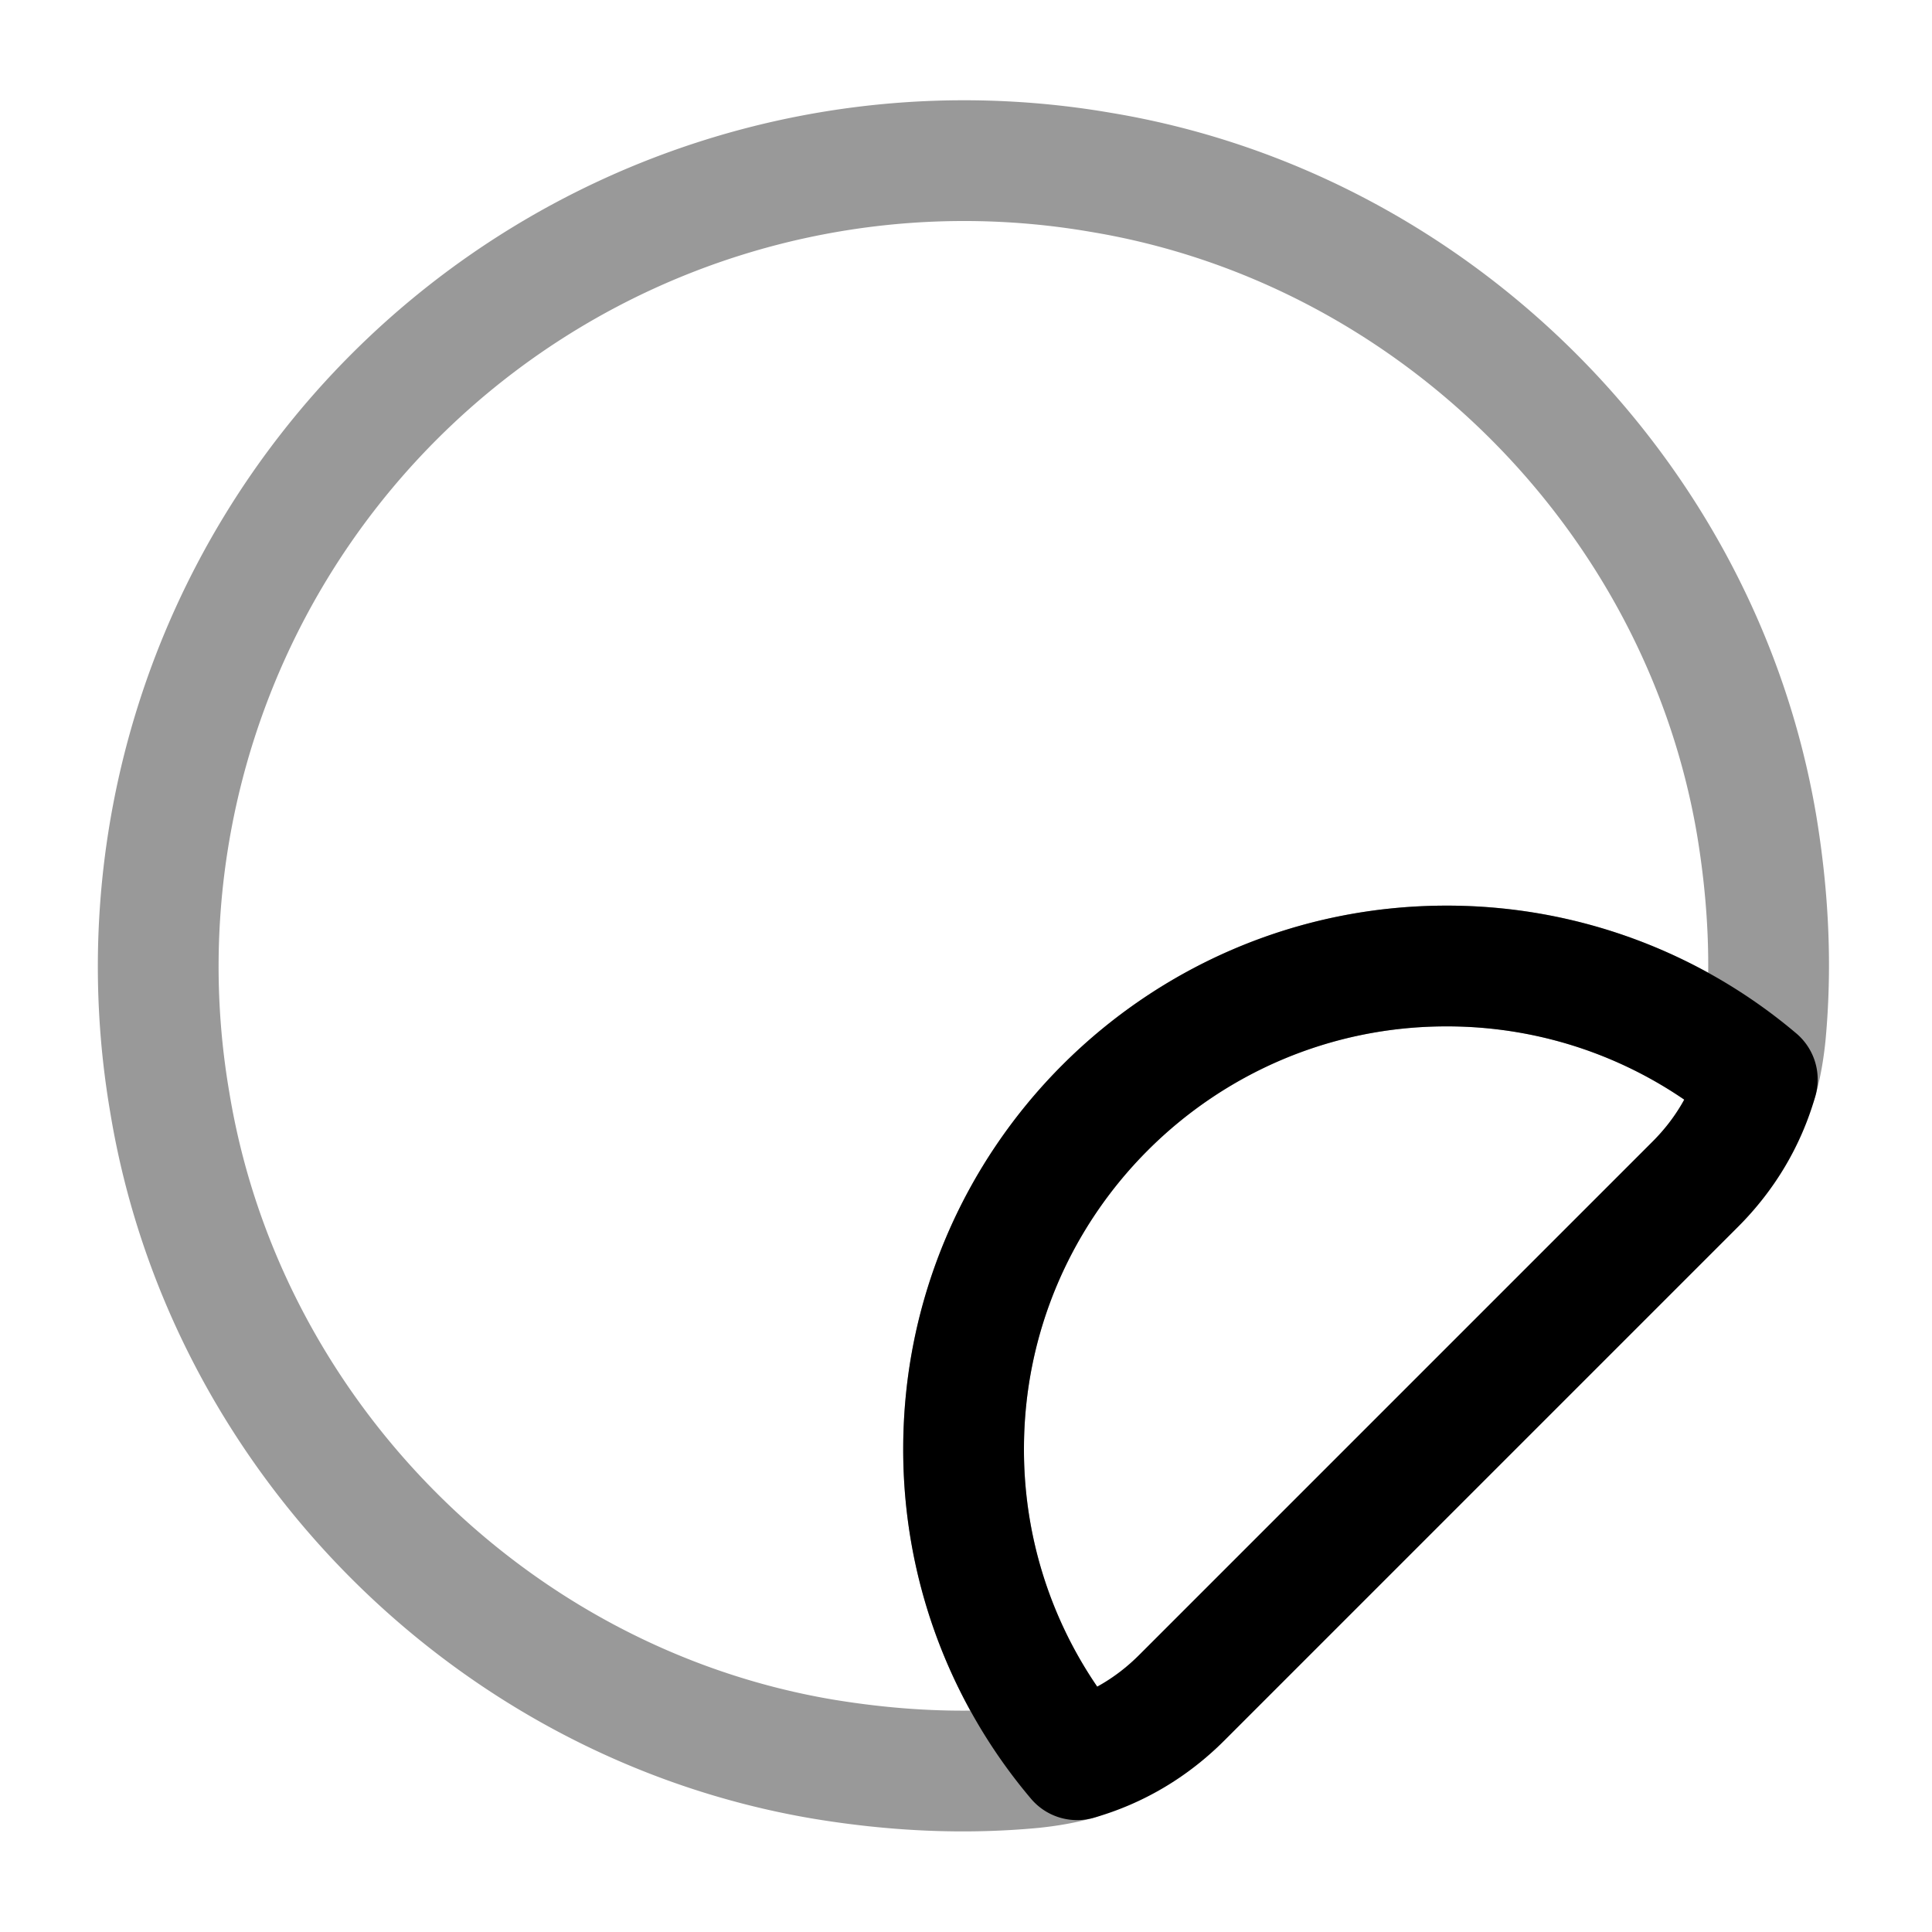
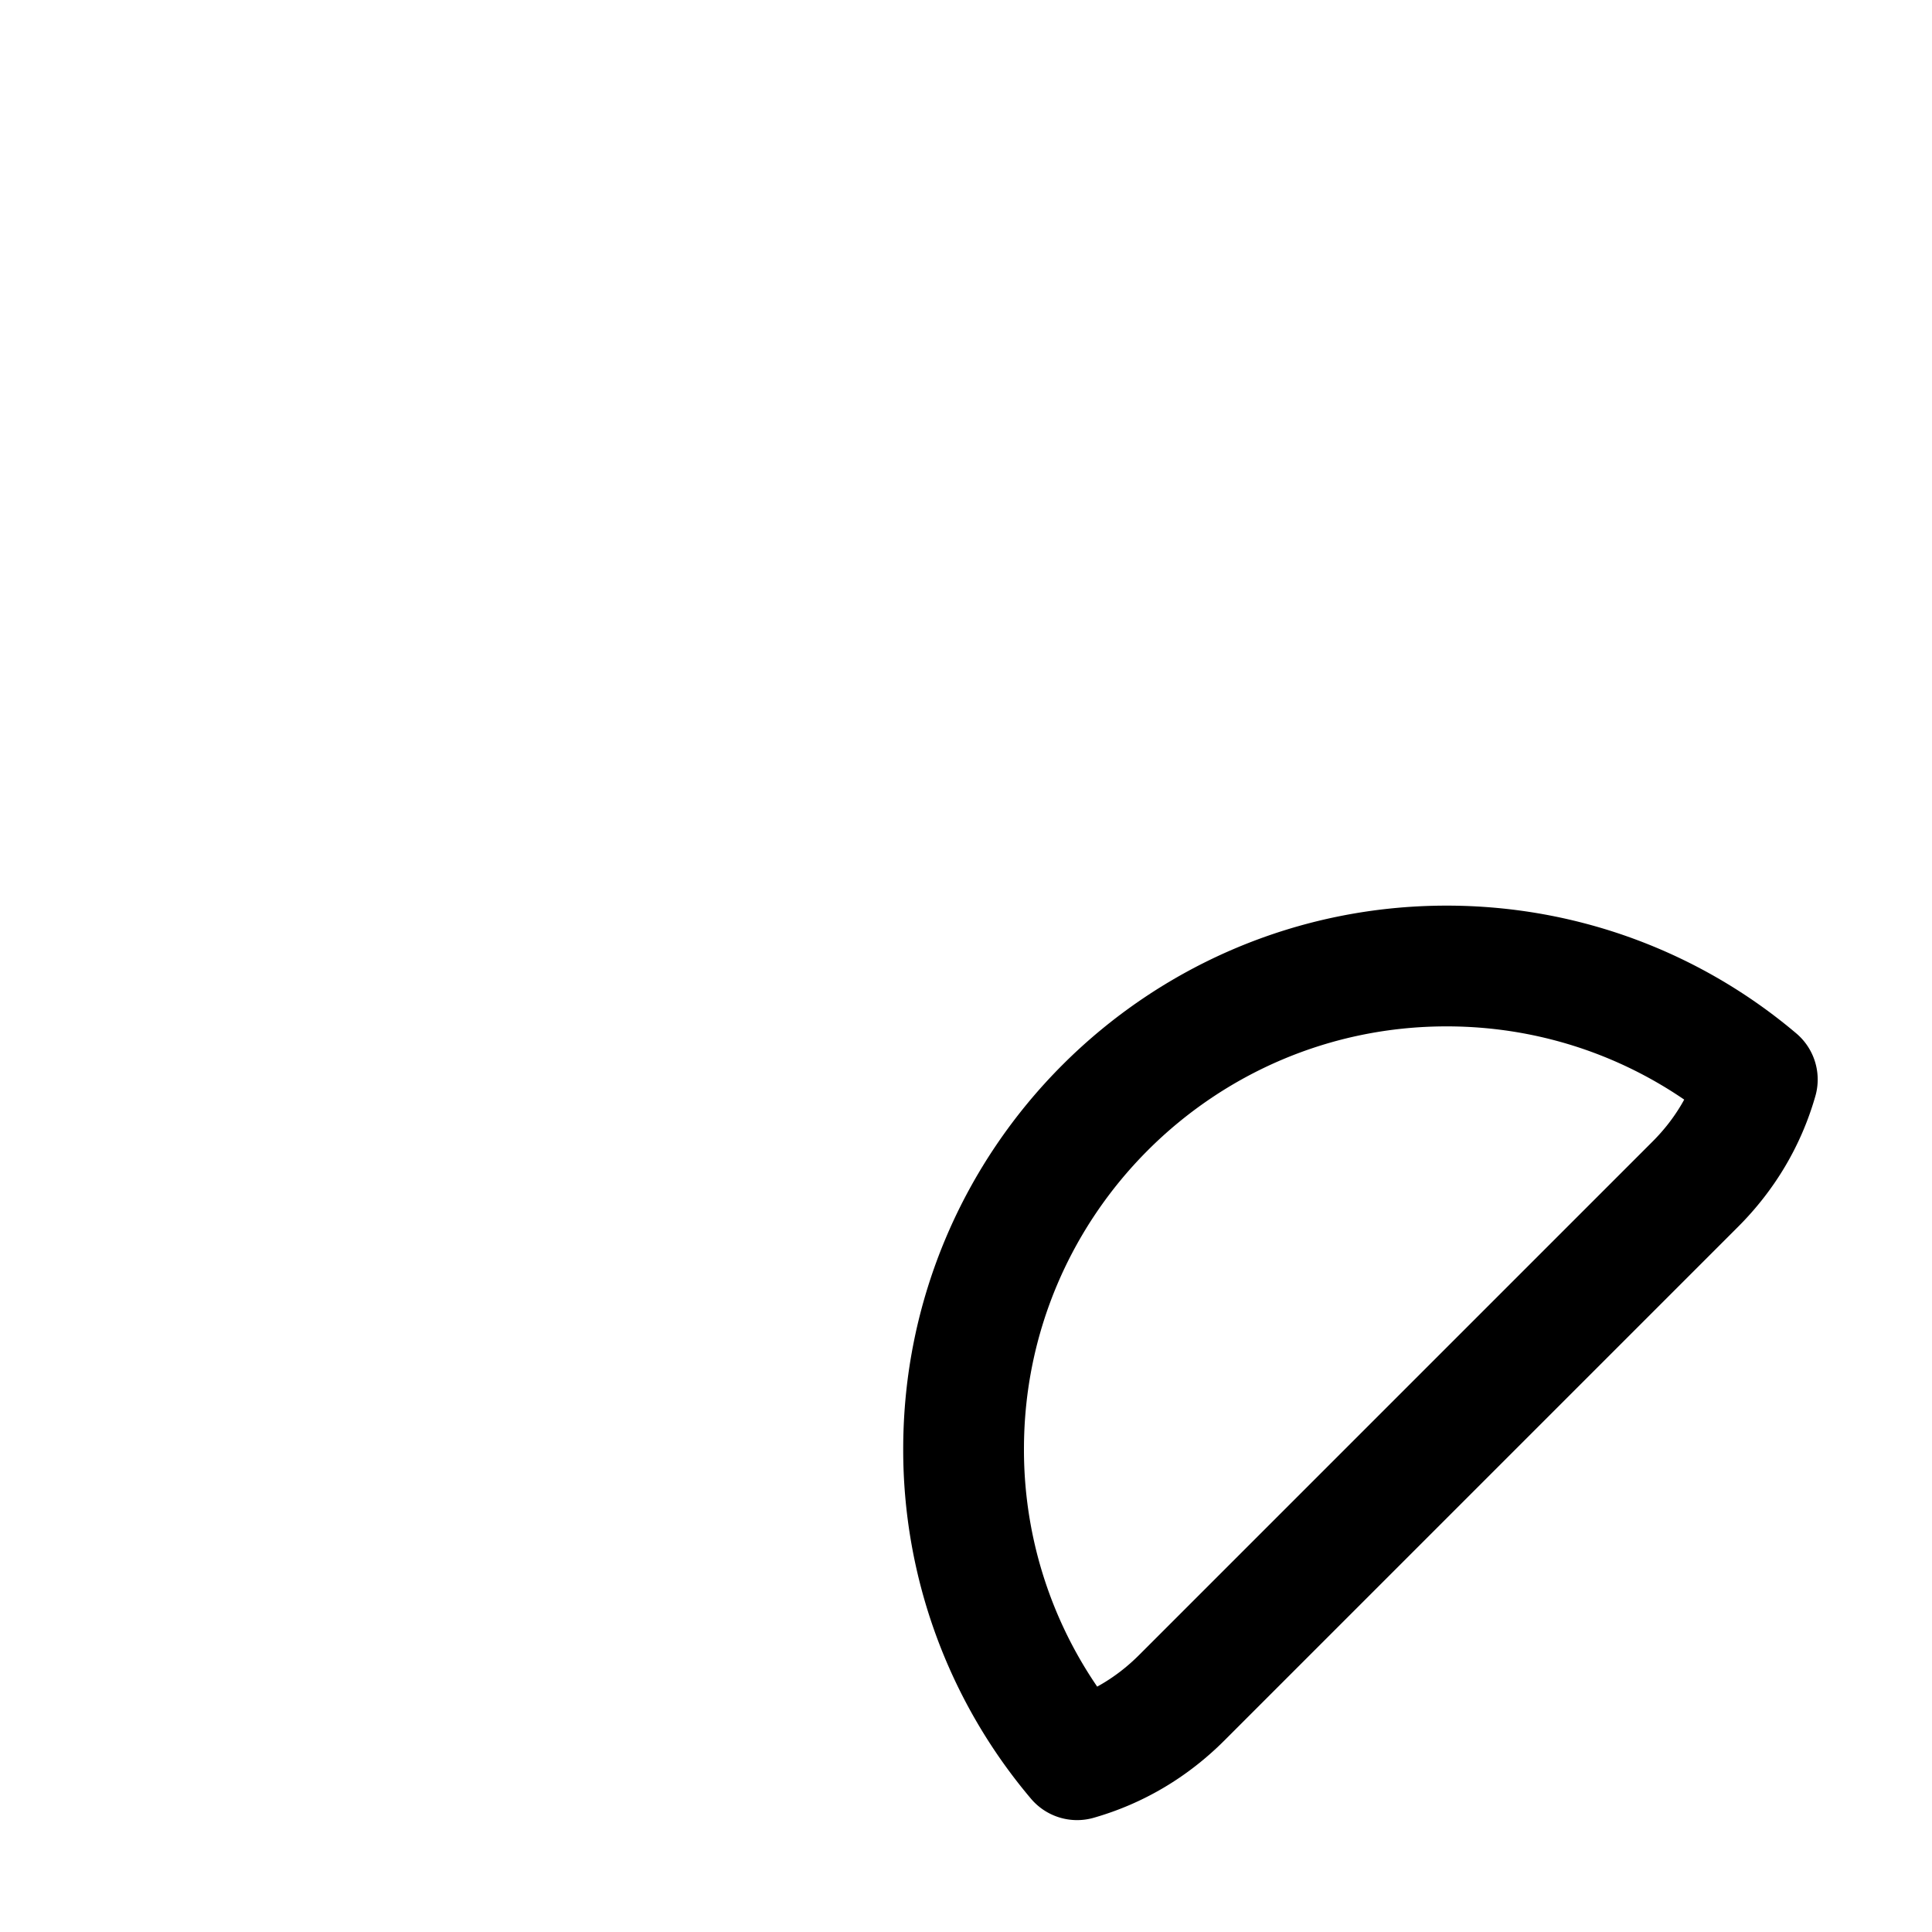
<svg xmlns="http://www.w3.org/2000/svg" fill="none" viewBox="0 0 24 24" stroke="currentColor" aria-hidden="true">
-   <path stroke-linecap="round" stroke-linejoin="round" stroke-width="1.5" d="M21.93 12.86c-.02.19-.05.37-.1.55A5.96 5.96 0 0017.97 12c-3.31 0-6 2.69-6 6 0 1.47.53 2.82 1.41 3.86-.18.05-.36.08-.55.1-.85.08-1.72.04-2.62-.11-4.11-.7-7.42-4.03-8.1-8.15A10.01 10.01 0 0113.67 2.14c4.12.68 7.45 3.99 8.15 8.1.15.9.19 1.77.11 2.62z" opacity=".4" />
  <path stroke-linecap="round" stroke-linejoin="round" stroke-width="1.5" d="M21.83 13.41c-.14.49-.4.93-.77 1.3l-6.38 6.38c-.37.37-.81.63-1.3.77A5.96 5.96 0 0111.97 18c0-3.31 2.69-6 6-6 1.47 0 2.82.53 3.86 1.41z" />
</svg>